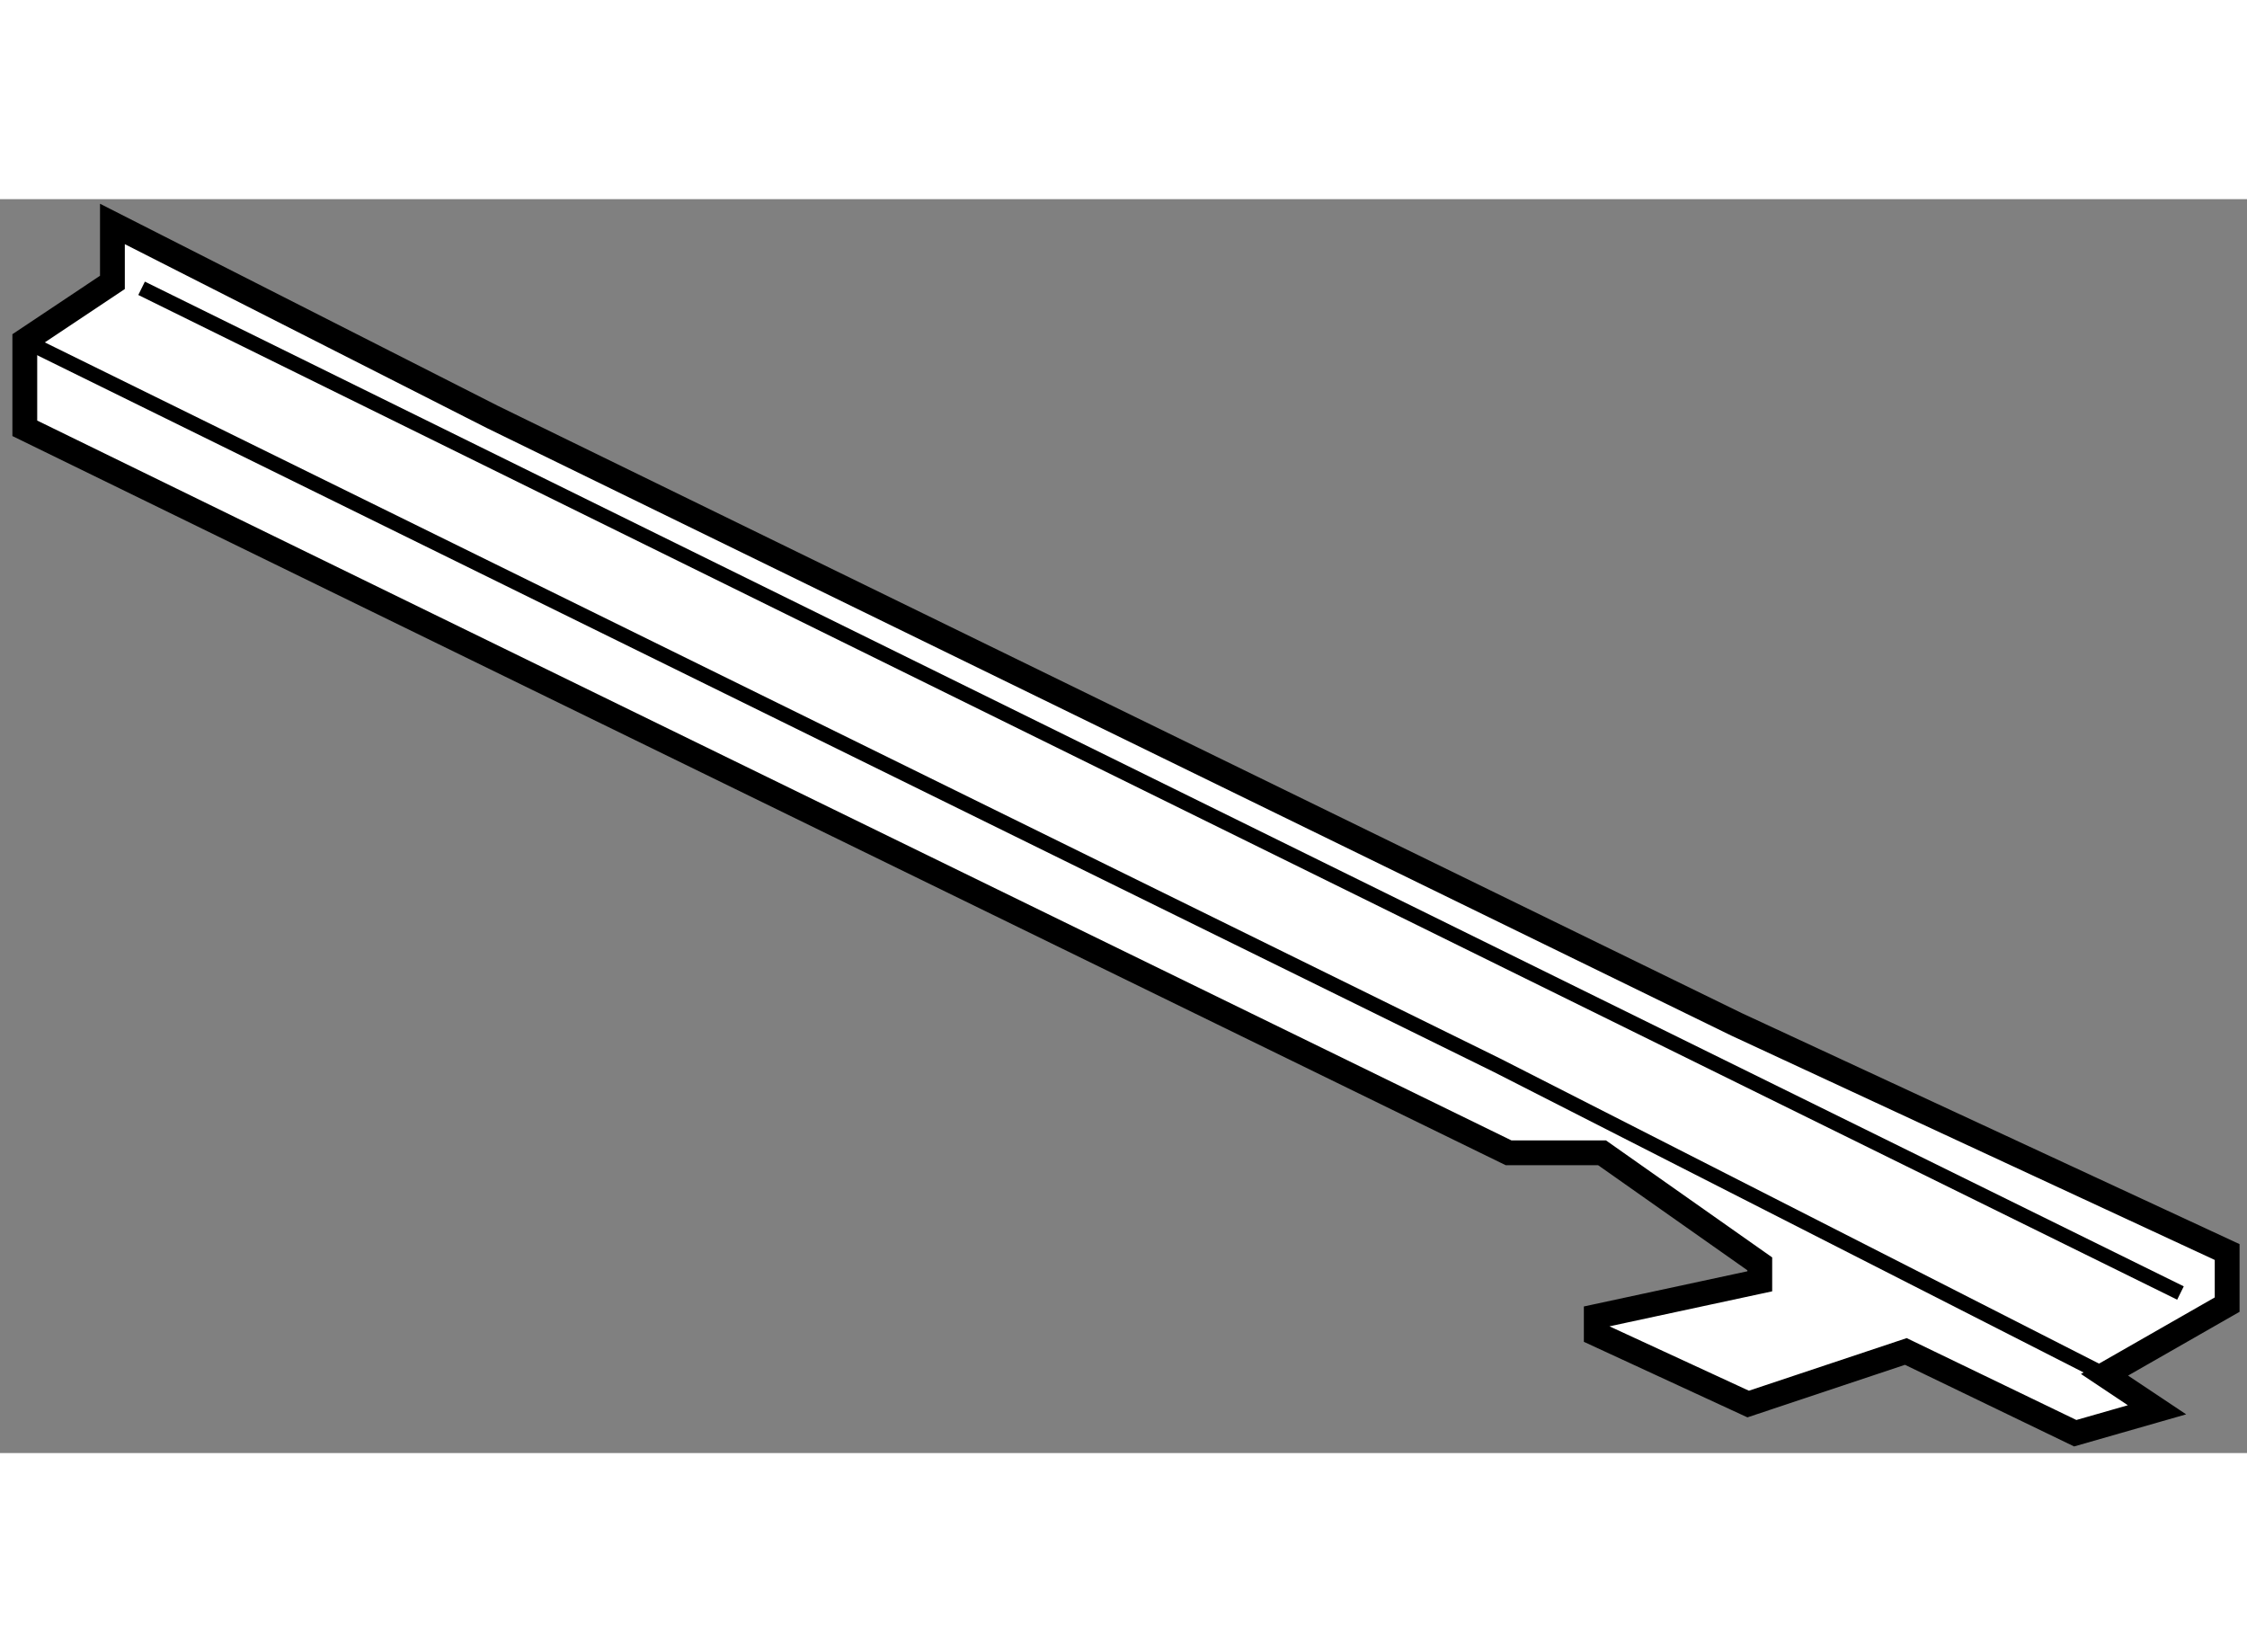
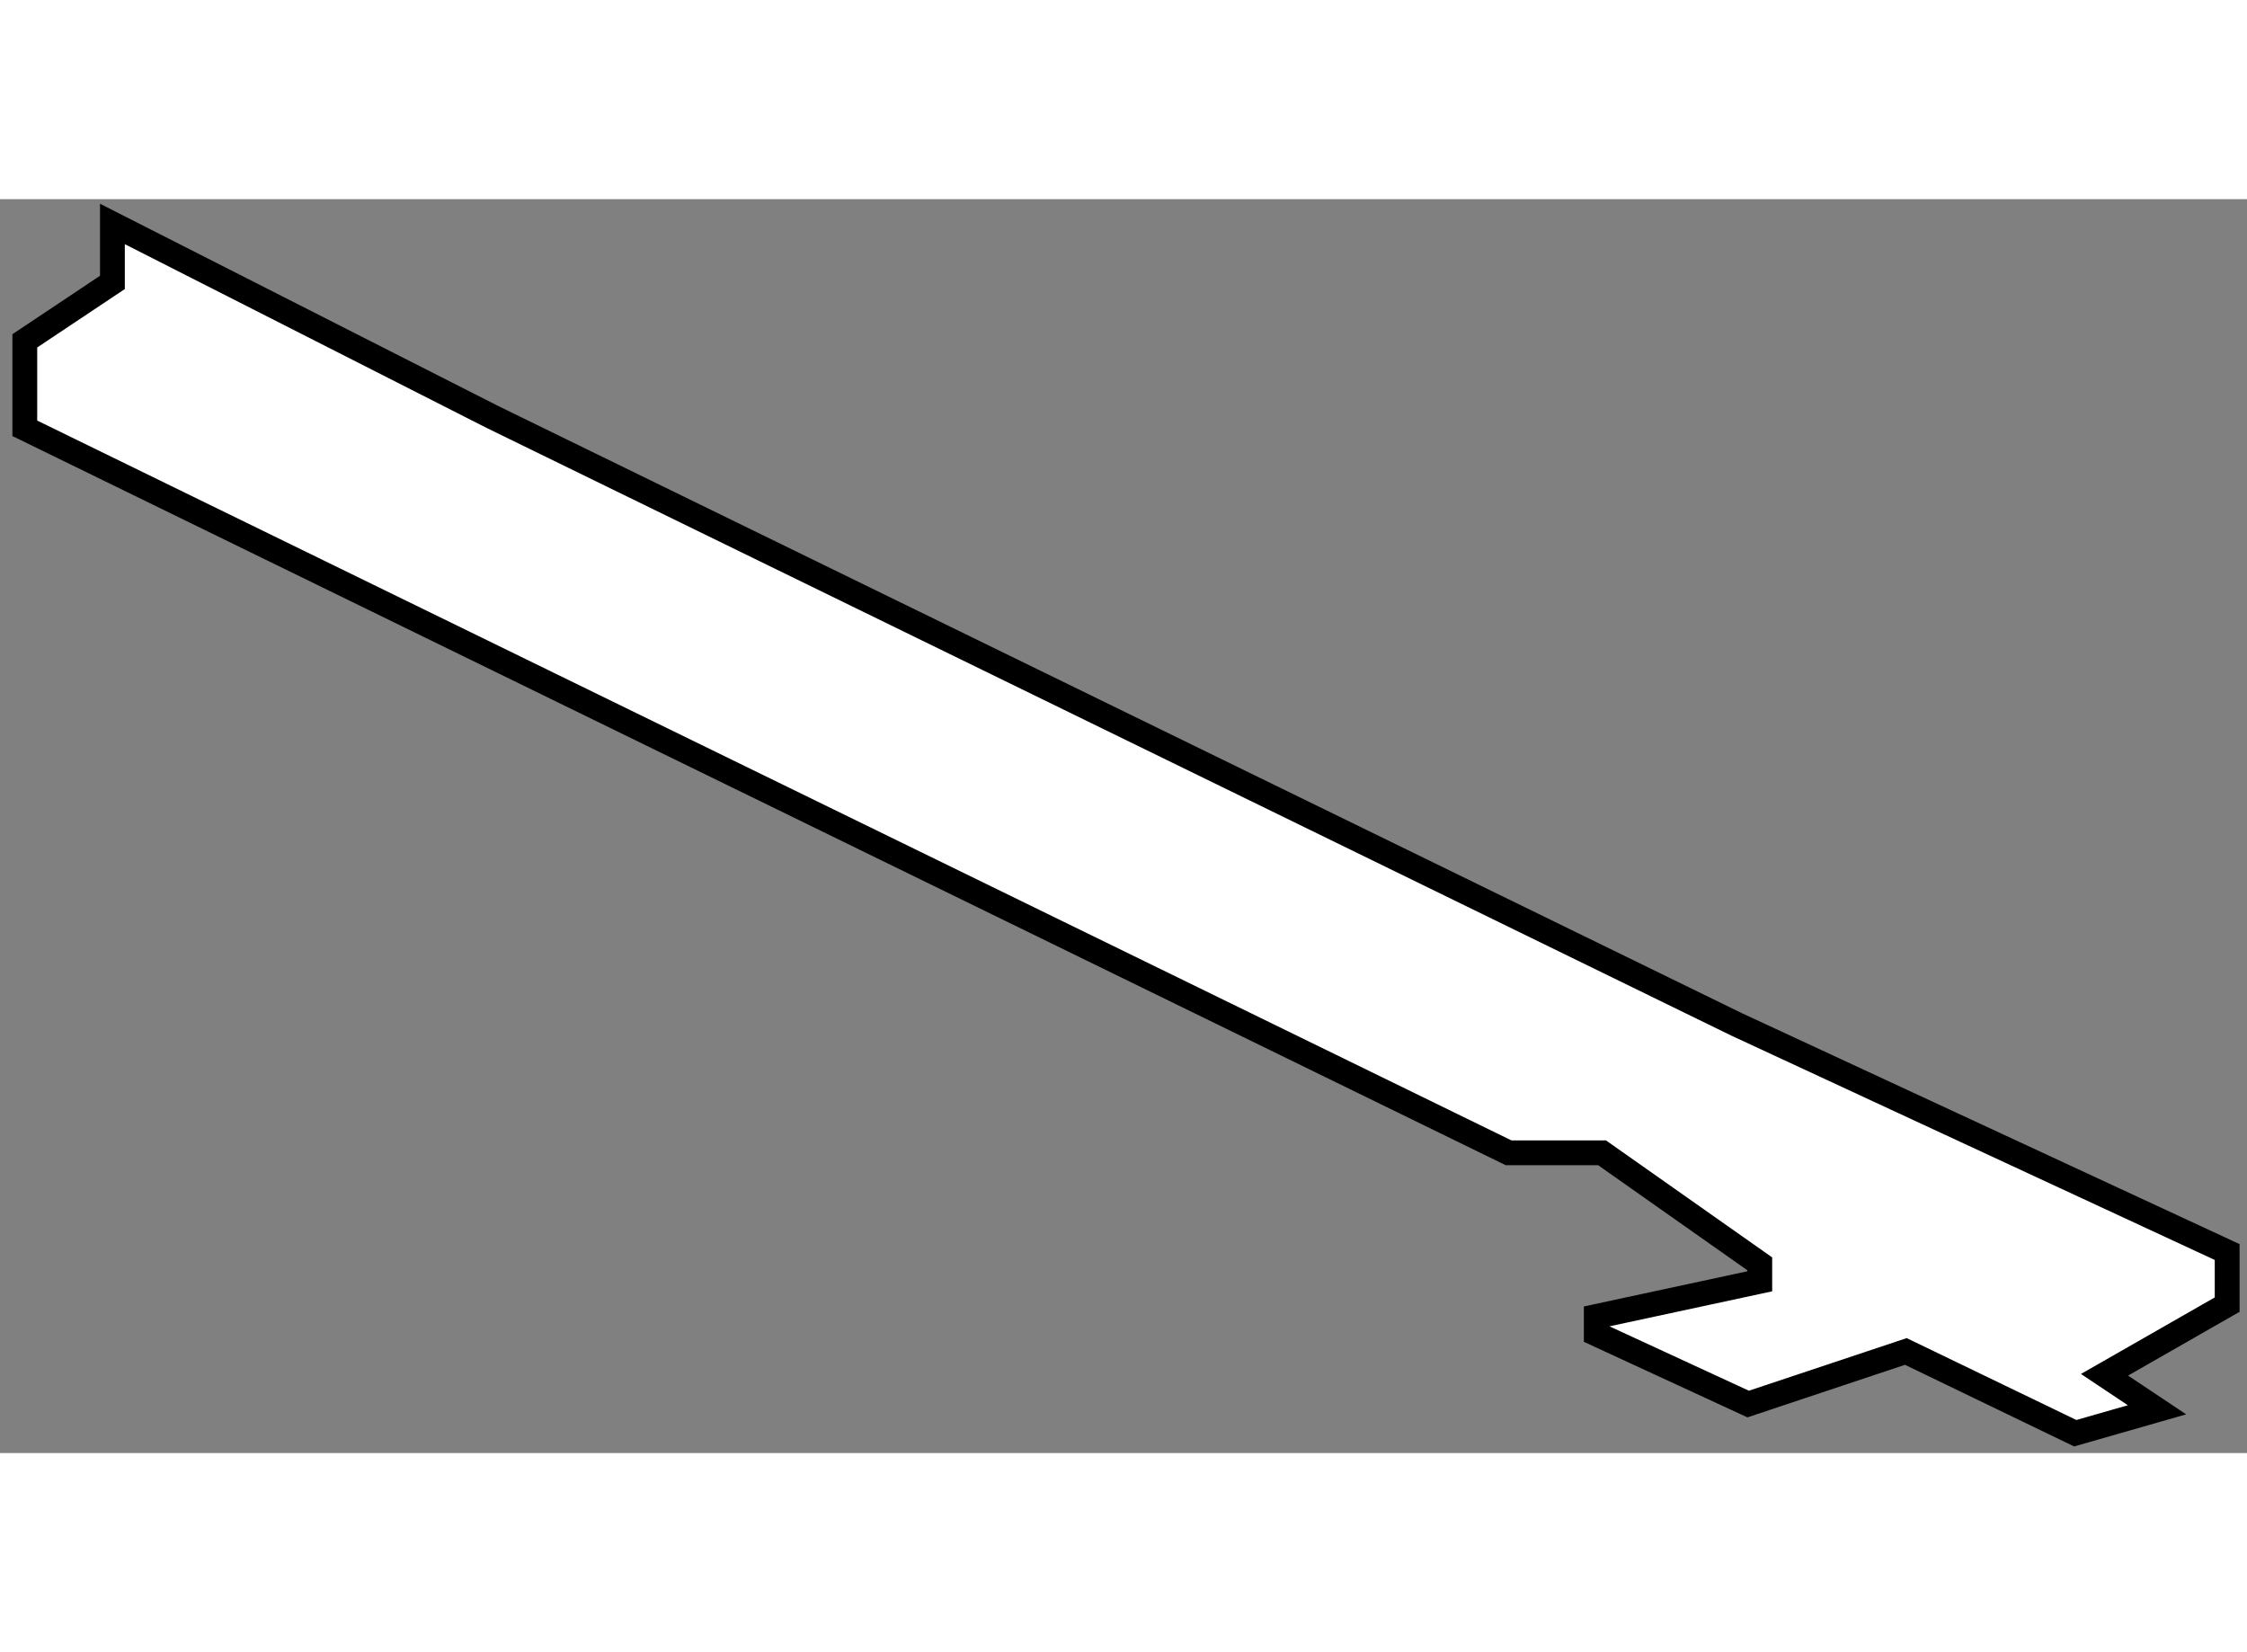
<svg xmlns="http://www.w3.org/2000/svg" version="1.1" x="0px" y="0px" width="244.8px" height="180px" viewBox="99.024 136.743 45.293 25.275" enable-background="new 0 0 244.8 180" xml:space="preserve">
  <rect x="99.024" y="136.743" width="45.293" height="25.275" fill="#808080" stroke="none" />
  <g>
    <polygon fill="#FFFFFF" stroke="#000000" stroke-width="0.5" points="141.445,160.44 142.503,161.146 140.855,161.618      137.44,159.97 134.262,161.03 131.2,159.616 131.2,159.265 134.496,158.556 134.496,158.204 131.317,155.966 129.433,155.966      99.524,141.362 99.524,139.599 101.29,138.421 101.29,137.243 108.943,141.13 134.026,153.376 143.917,157.966 143.917,159.026        " />
-     <polyline fill="none" stroke="#000000" stroke-width="0.3" points="99.524,139.599 129.197,154.2 141.445,160.44   " />
-     <line fill="none" stroke="#000000" stroke-width="0.3" x1="101.878" y1="138.54" x2="142.976" y2="158.792" />
  </g>
</svg>